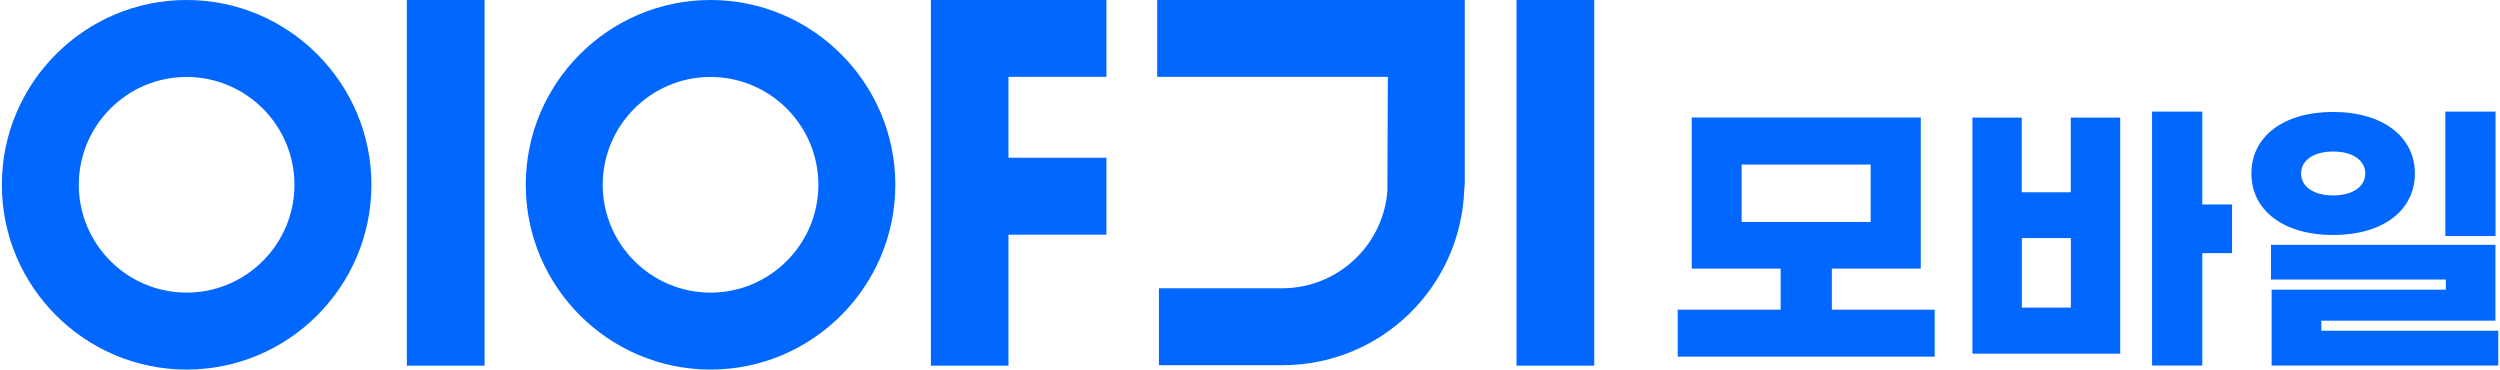
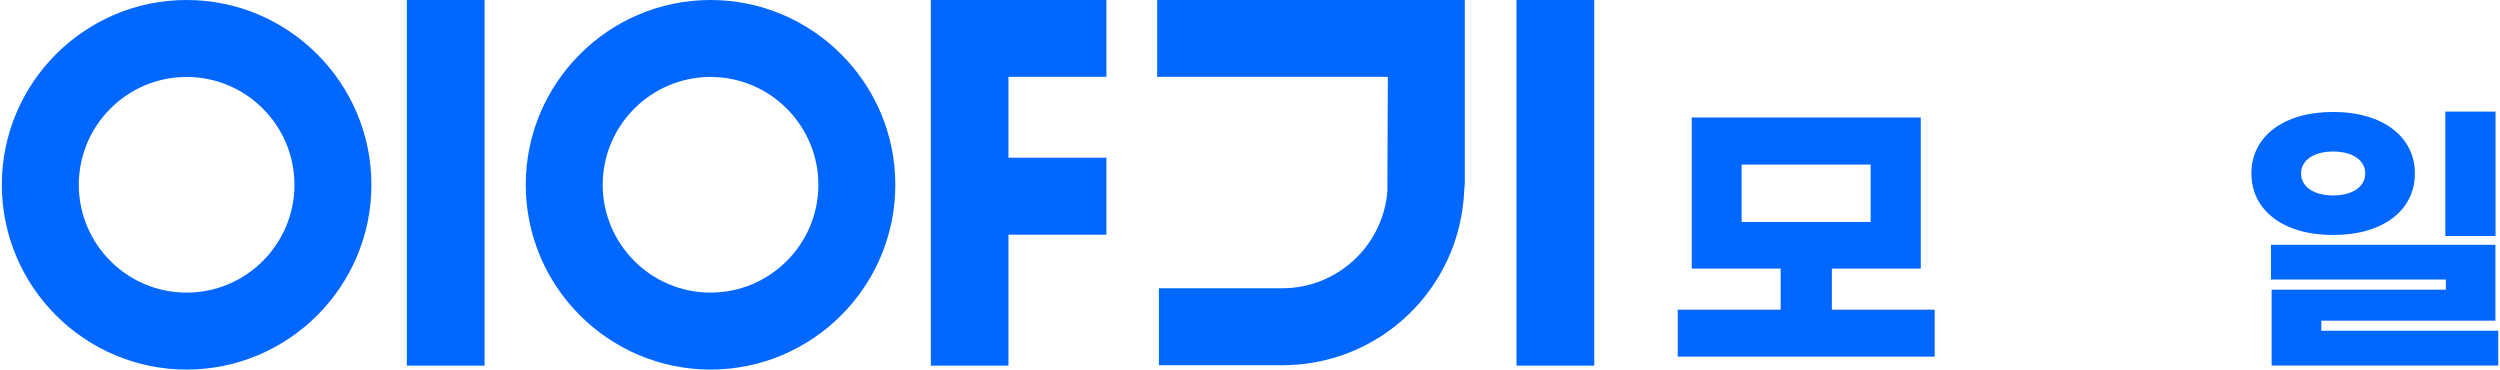
<svg xmlns="http://www.w3.org/2000/svg" id="_레이어_1" data-name="레이어_1" version="1.1" viewBox="0 0 230 34">
  <defs>
    <style>
      .st0 {
        fill: #0267ff;
      }
    </style>
  </defs>
  <path class="st0" d="M65.37,0c-9.37,0-17,7.63-17,17s7.63,17,17,17,17-7.63,17-17S74.74,0,65.37,0ZM65.37,26.92c-5.47,0-9.92-4.45-9.92-9.92s4.45-9.92,9.92-9.92,9.92,4.45,9.92,9.92-4.45,9.92-9.92,9.92Z" />
  <path class="st0" d="M17.17,0C7.79,0,.17,7.63.17,17s7.63,17,17,17,17-7.63,17-17S26.54,0,17.17,0ZM17.17,26.92c-5.47,0-9.92-4.45-9.92-9.92s4.45-9.92,9.92-9.92,9.92,4.45,9.92,9.92-4.45,9.92-9.92,9.92Z" />
  <rect class="st0" x="37.43" width="7.15" height="33.64" />
  <rect class="st0" x="139.52" width="7.15" height="33.64" />
  <path class="st0" d="M127.65,17.44c-.32,5.06-4.54,9.08-9.69,9.08h-11.34v7.08h11.34c9.03,0,16.39-7.08,16.75-16.11l.05-.6V0h-28.3v7.07h21.22l-.04,10.36Z" />
  <polygon class="st0" points="101.79 14.51 92.78 14.51 92.78 7.07 101.79 7.07 101.79 0 85.64 0 85.64 33.64 92.78 33.64 92.78 21.59 101.79 21.59 101.79 14.51" />
  <g>
    <path class="st0" d="M177.99,28.49v4.32h-23.64v-4.32h9.47v-3.78h-8.18v-13.9h21.07v13.9h-8.18v3.78h9.47ZM160.23,20.42h11.87v-5.28h-11.87v5.28Z" />
-     <path class="st0" d="M190.52,10.82h4.54v21.72h-13.6V10.82h4.54v6.87h4.51v-6.87ZM190.52,28.3v-6.4h-4.51v6.4h4.51ZM205.35,23.29h-2.74v10.34h-4.62V10.27h4.62v8.54h2.74v4.49Z" />
    <path class="st0" d="M222.17,15.96c0,3.39-2.93,5.66-7.52,5.66s-7.52-2.27-7.52-5.66,2.93-5.66,7.52-5.66,7.52,2.3,7.52,5.66ZM229.59,29.5h-16.03v.93h16.28v3.2h-20.85v-6.98h16.03v-.93h-16.09v-3.2h20.65v6.98ZM211.7,15.96c0,1.23,1.18,2.02,2.95,2.02s2.95-.79,2.95-2.02-1.18-2.02-2.95-2.02-2.95.79-2.95,2.02ZM229.59,21.71h-4.62v-11.44h4.62v11.44Z" />
  </g>
</svg>